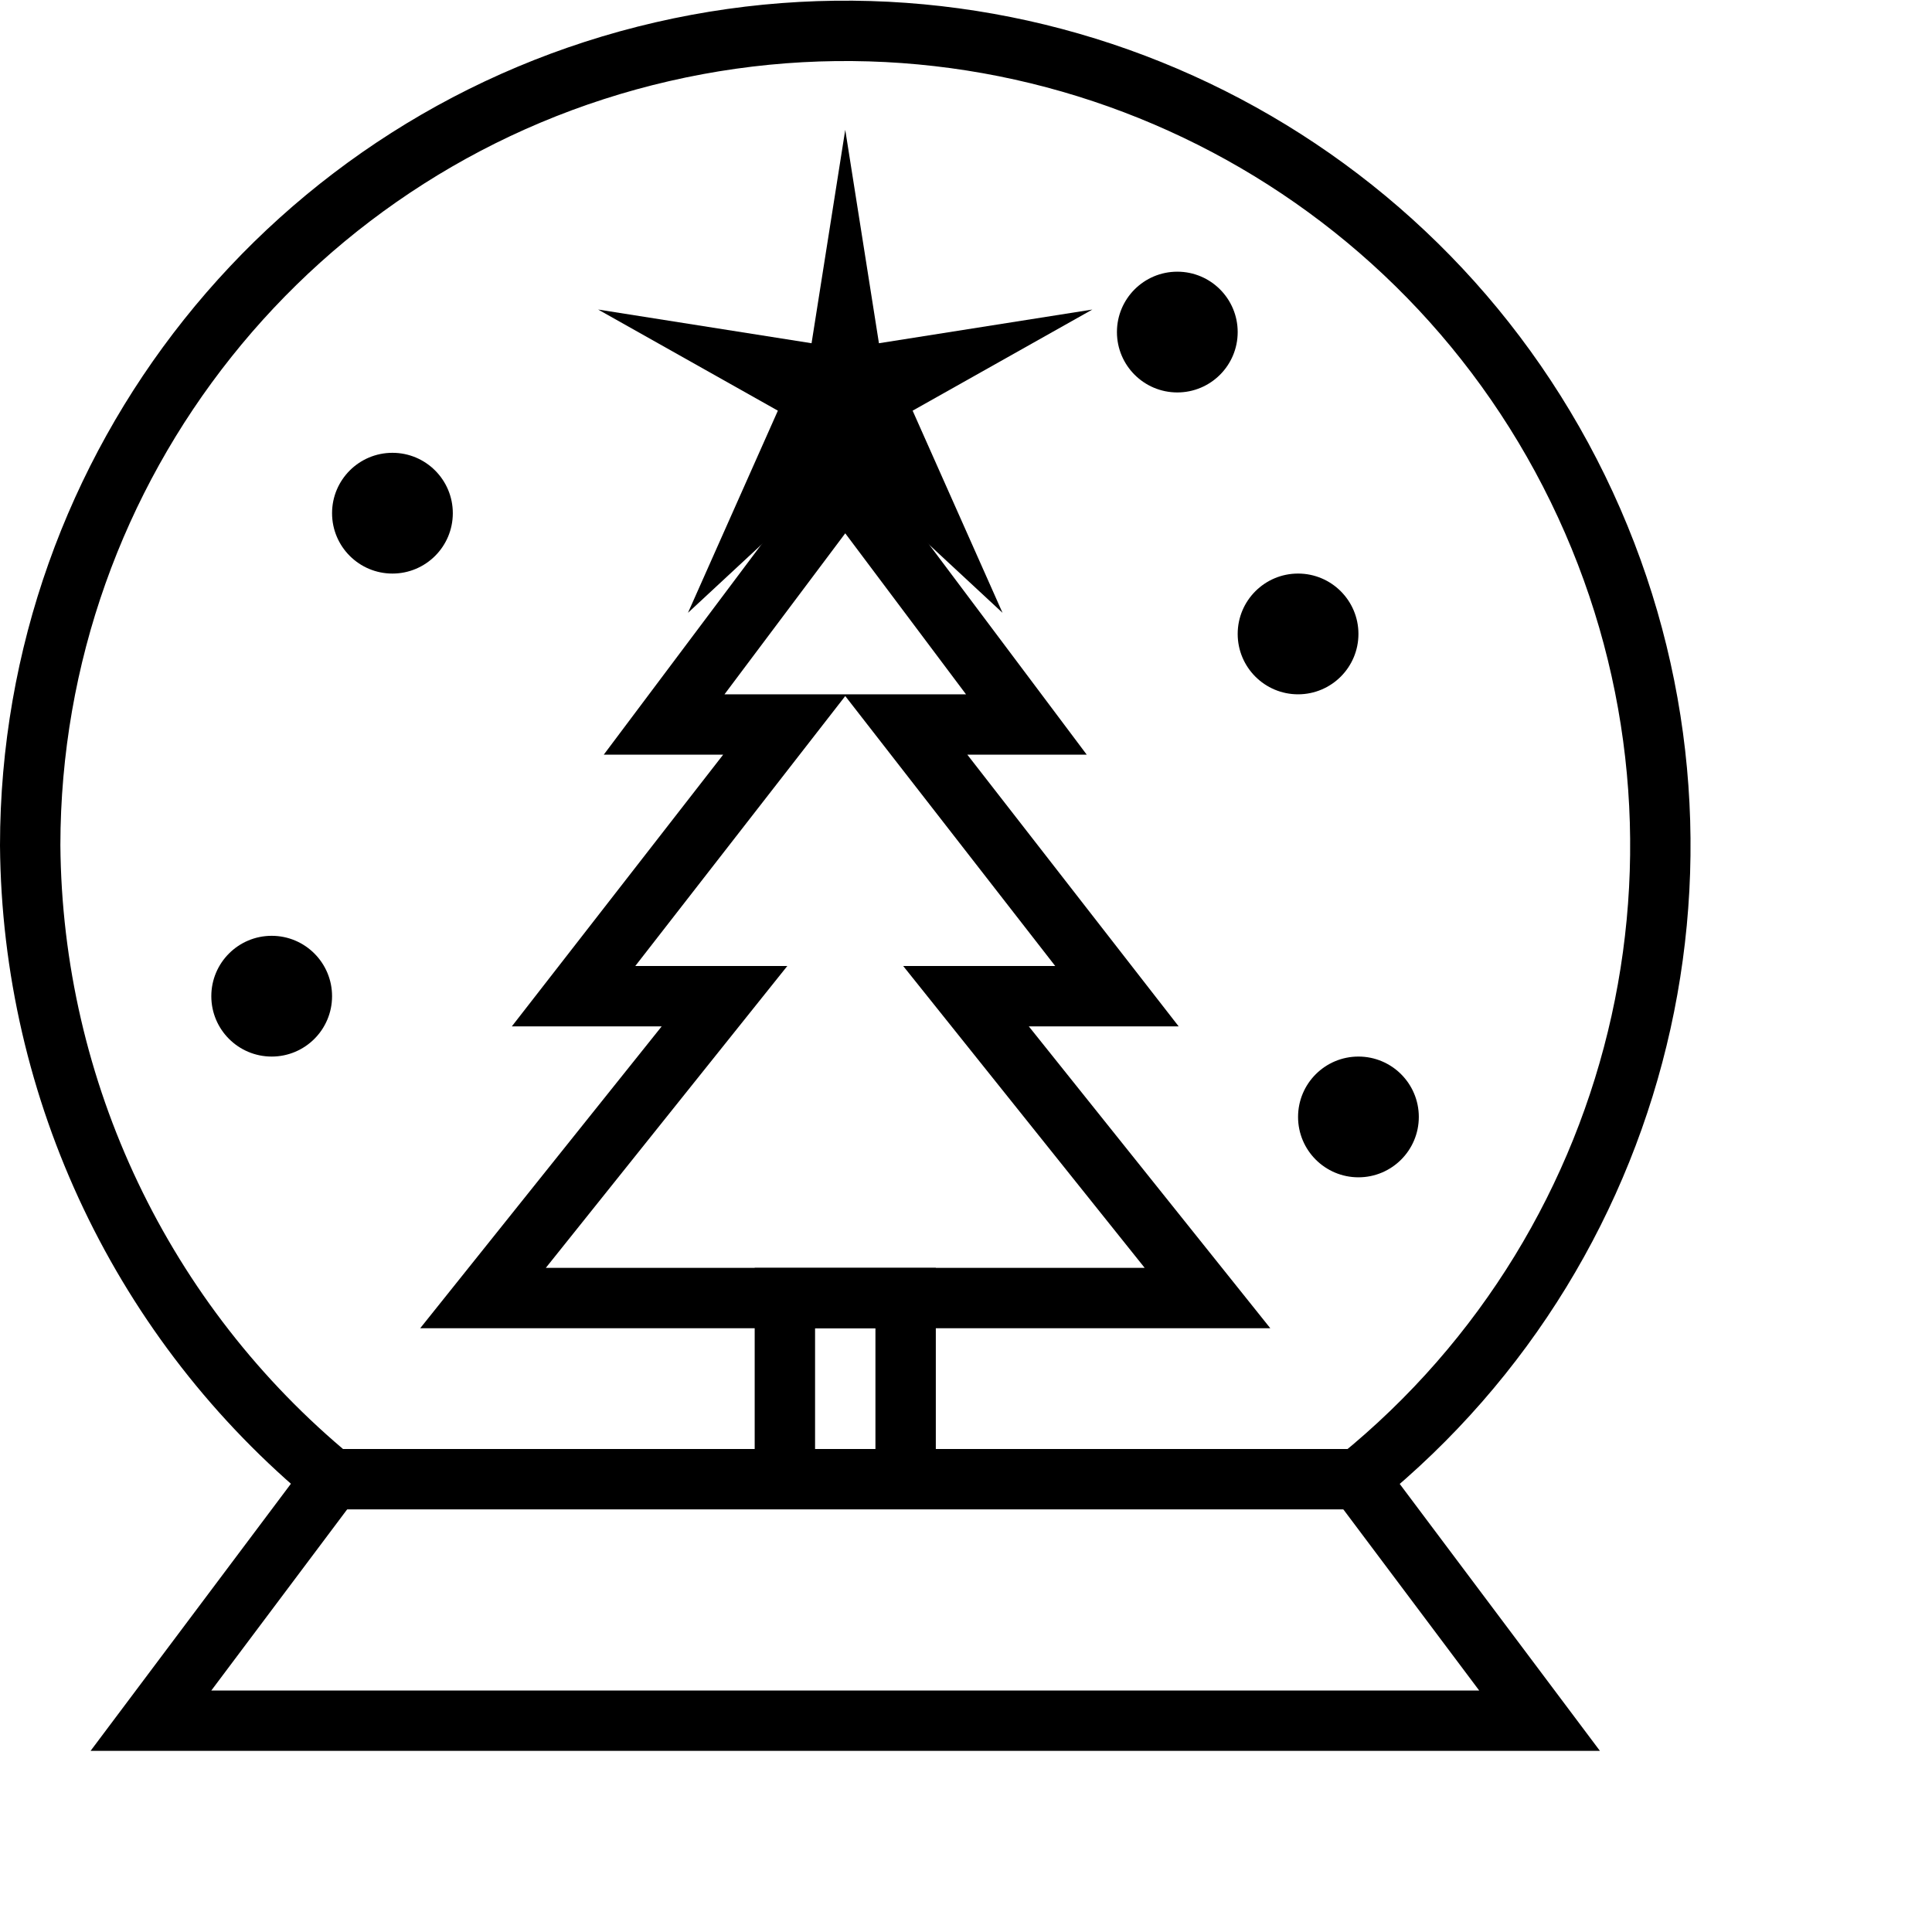
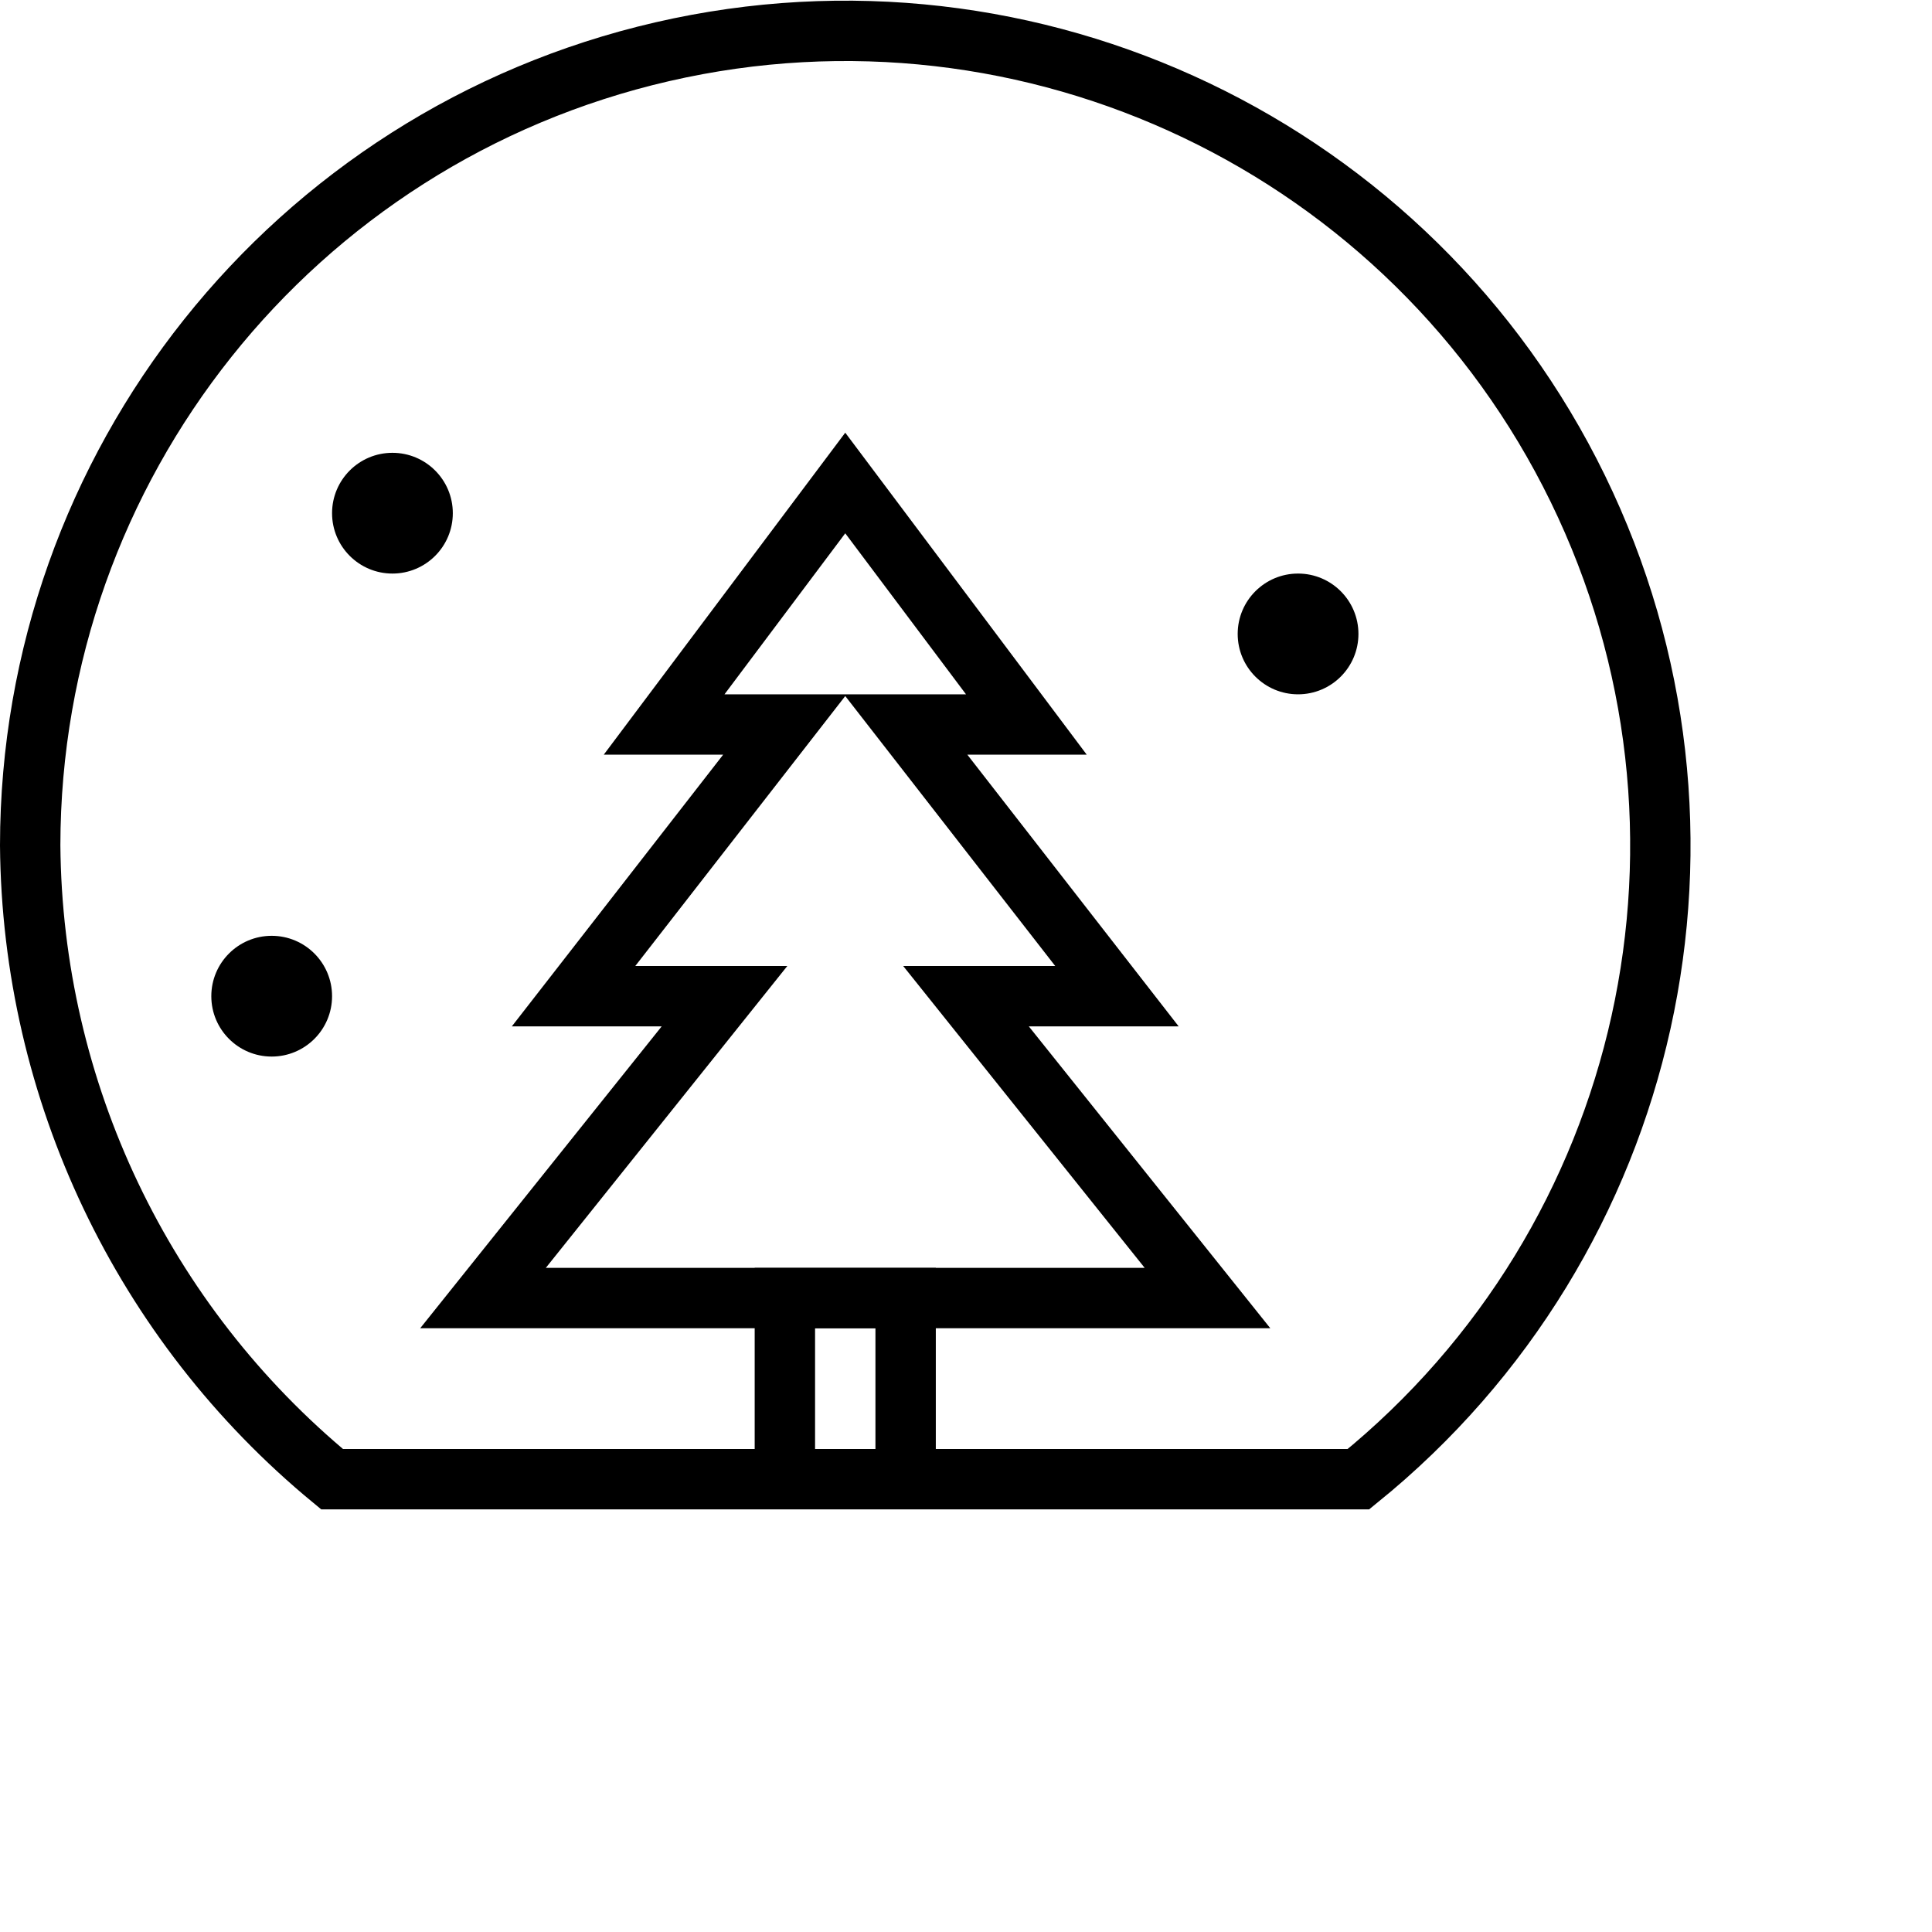
<svg xmlns="http://www.w3.org/2000/svg" id="icon-snowglobe" viewBox="0 0 32 32">
  <g id="Page-1" stroke="none" stroke-width="1" fill="none" fill-rule="evenodd">
    <g id="snowglobe" transform="translate(0.5, 0.511)">
      <path d="M5,23.989 L22,23.989 C26.882,20.033 28.388,13.232 25.634,7.584 C22.879,1.936 16.592,-1.065 10.469,0.346 C4.346,1.757 0.006,7.206 0,13.489 C0.032,17.557 1.862,21.401 5,23.989 Z" id="Path" stroke="#000000" />
      <polygon id="Path" stroke="#000000" points="19.5 20.989 15.5 15.989 18 15.989 14.5 11.489 16.5 11.489 13.5 7.489 10.5 11.489 12.5 11.489 9 15.989 11.5 15.989 7.5 20.989" />
      <polyline id="Path" stroke="#000000" points="14.5 23.489 14.5 20.989 12.5 20.989 12.5 23.489" />
      <circle id="Oval" fill="#000000" fill-rule="nonzero" cx="6" cy="7.989" r="1" />
-       <circle id="Oval" fill="#000000" fill-rule="nonzero" cx="19" cy="4.989" r="1" />
      <circle id="Oval" fill="#000000" fill-rule="nonzero" cx="21" cy="9.989" r="1" />
-       <circle id="Oval" fill="#000000" fill-rule="nonzero" cx="22" cy="17.989" r="1" />
      <circle id="Oval" fill="#000000" fill-rule="nonzero" cx="4" cy="15.989" r="1" />
-       <polygon id="Path" fill="#000000" fill-rule="nonzero" points="13.5 1.639 14.058 5.174 17.593 4.616 14.616 6.291 16.105 9.639 13.5 7.221 10.895 9.639 12.384 6.291 9.407 4.616 12.942 5.174" />
-       <polyline id="Path" stroke="#000000" points="5 23.989 2 27.989 25 27.989 22 23.989" />
    </g>
  </g>
</svg>